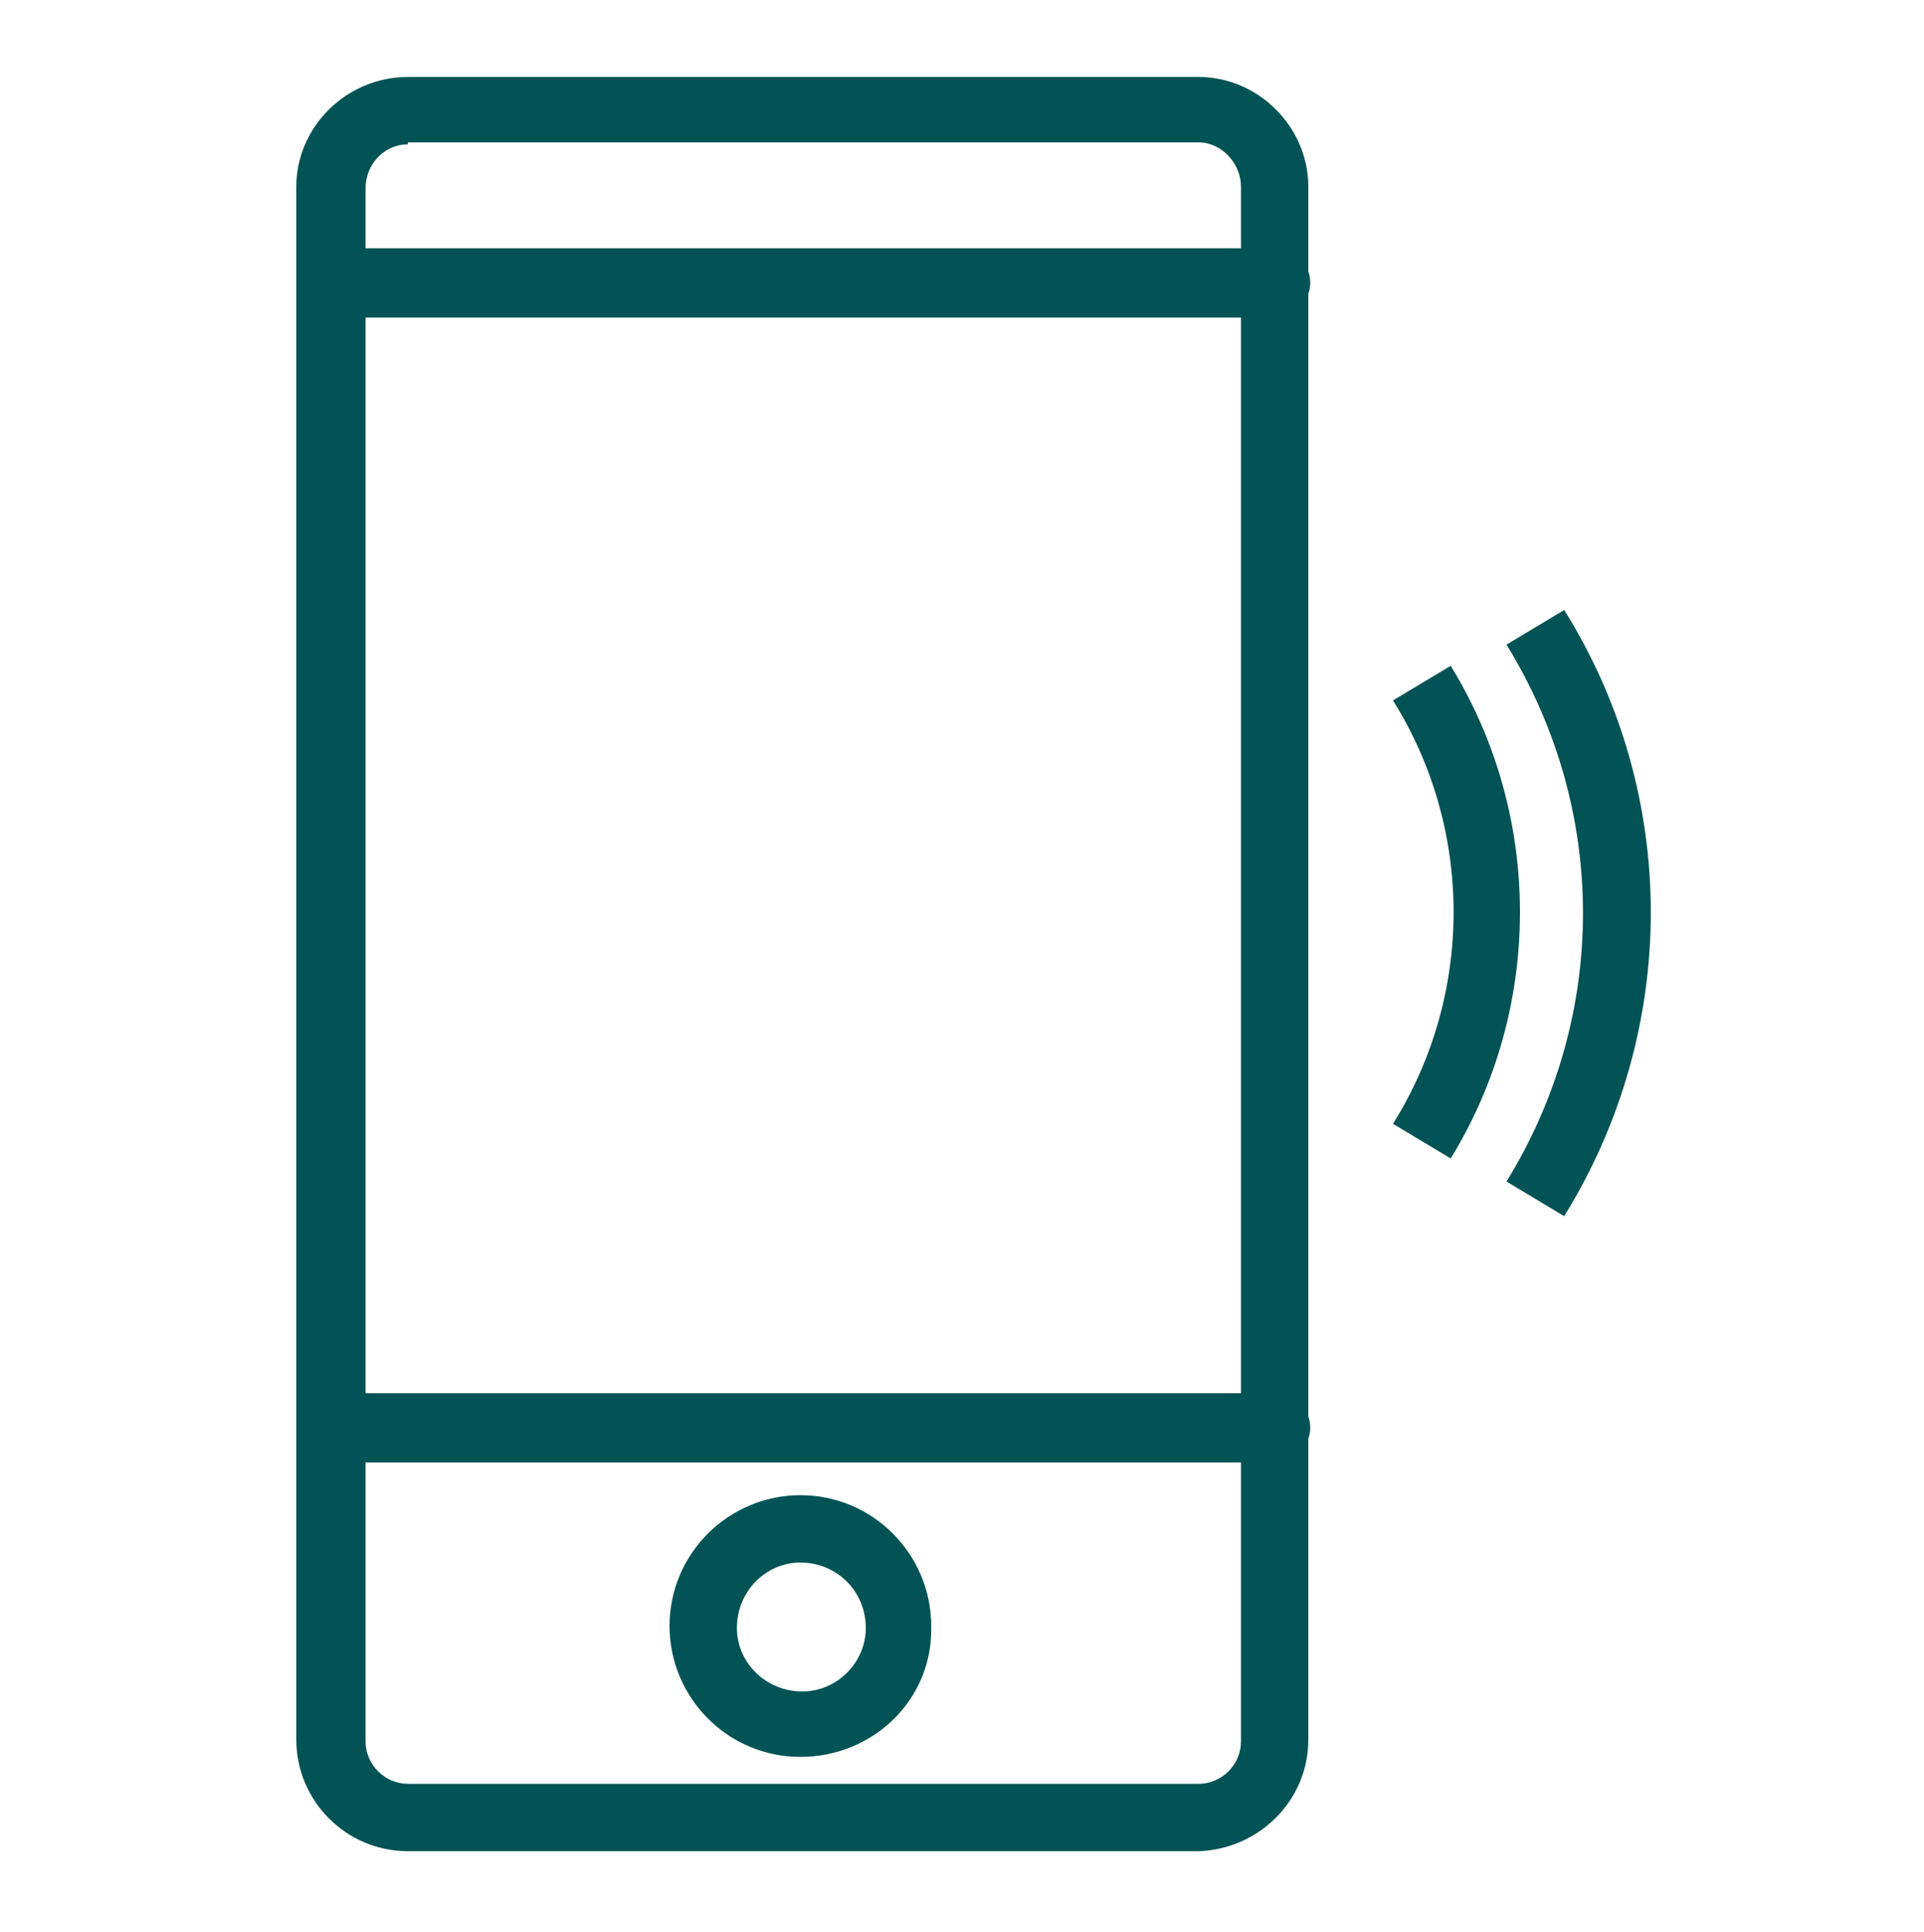
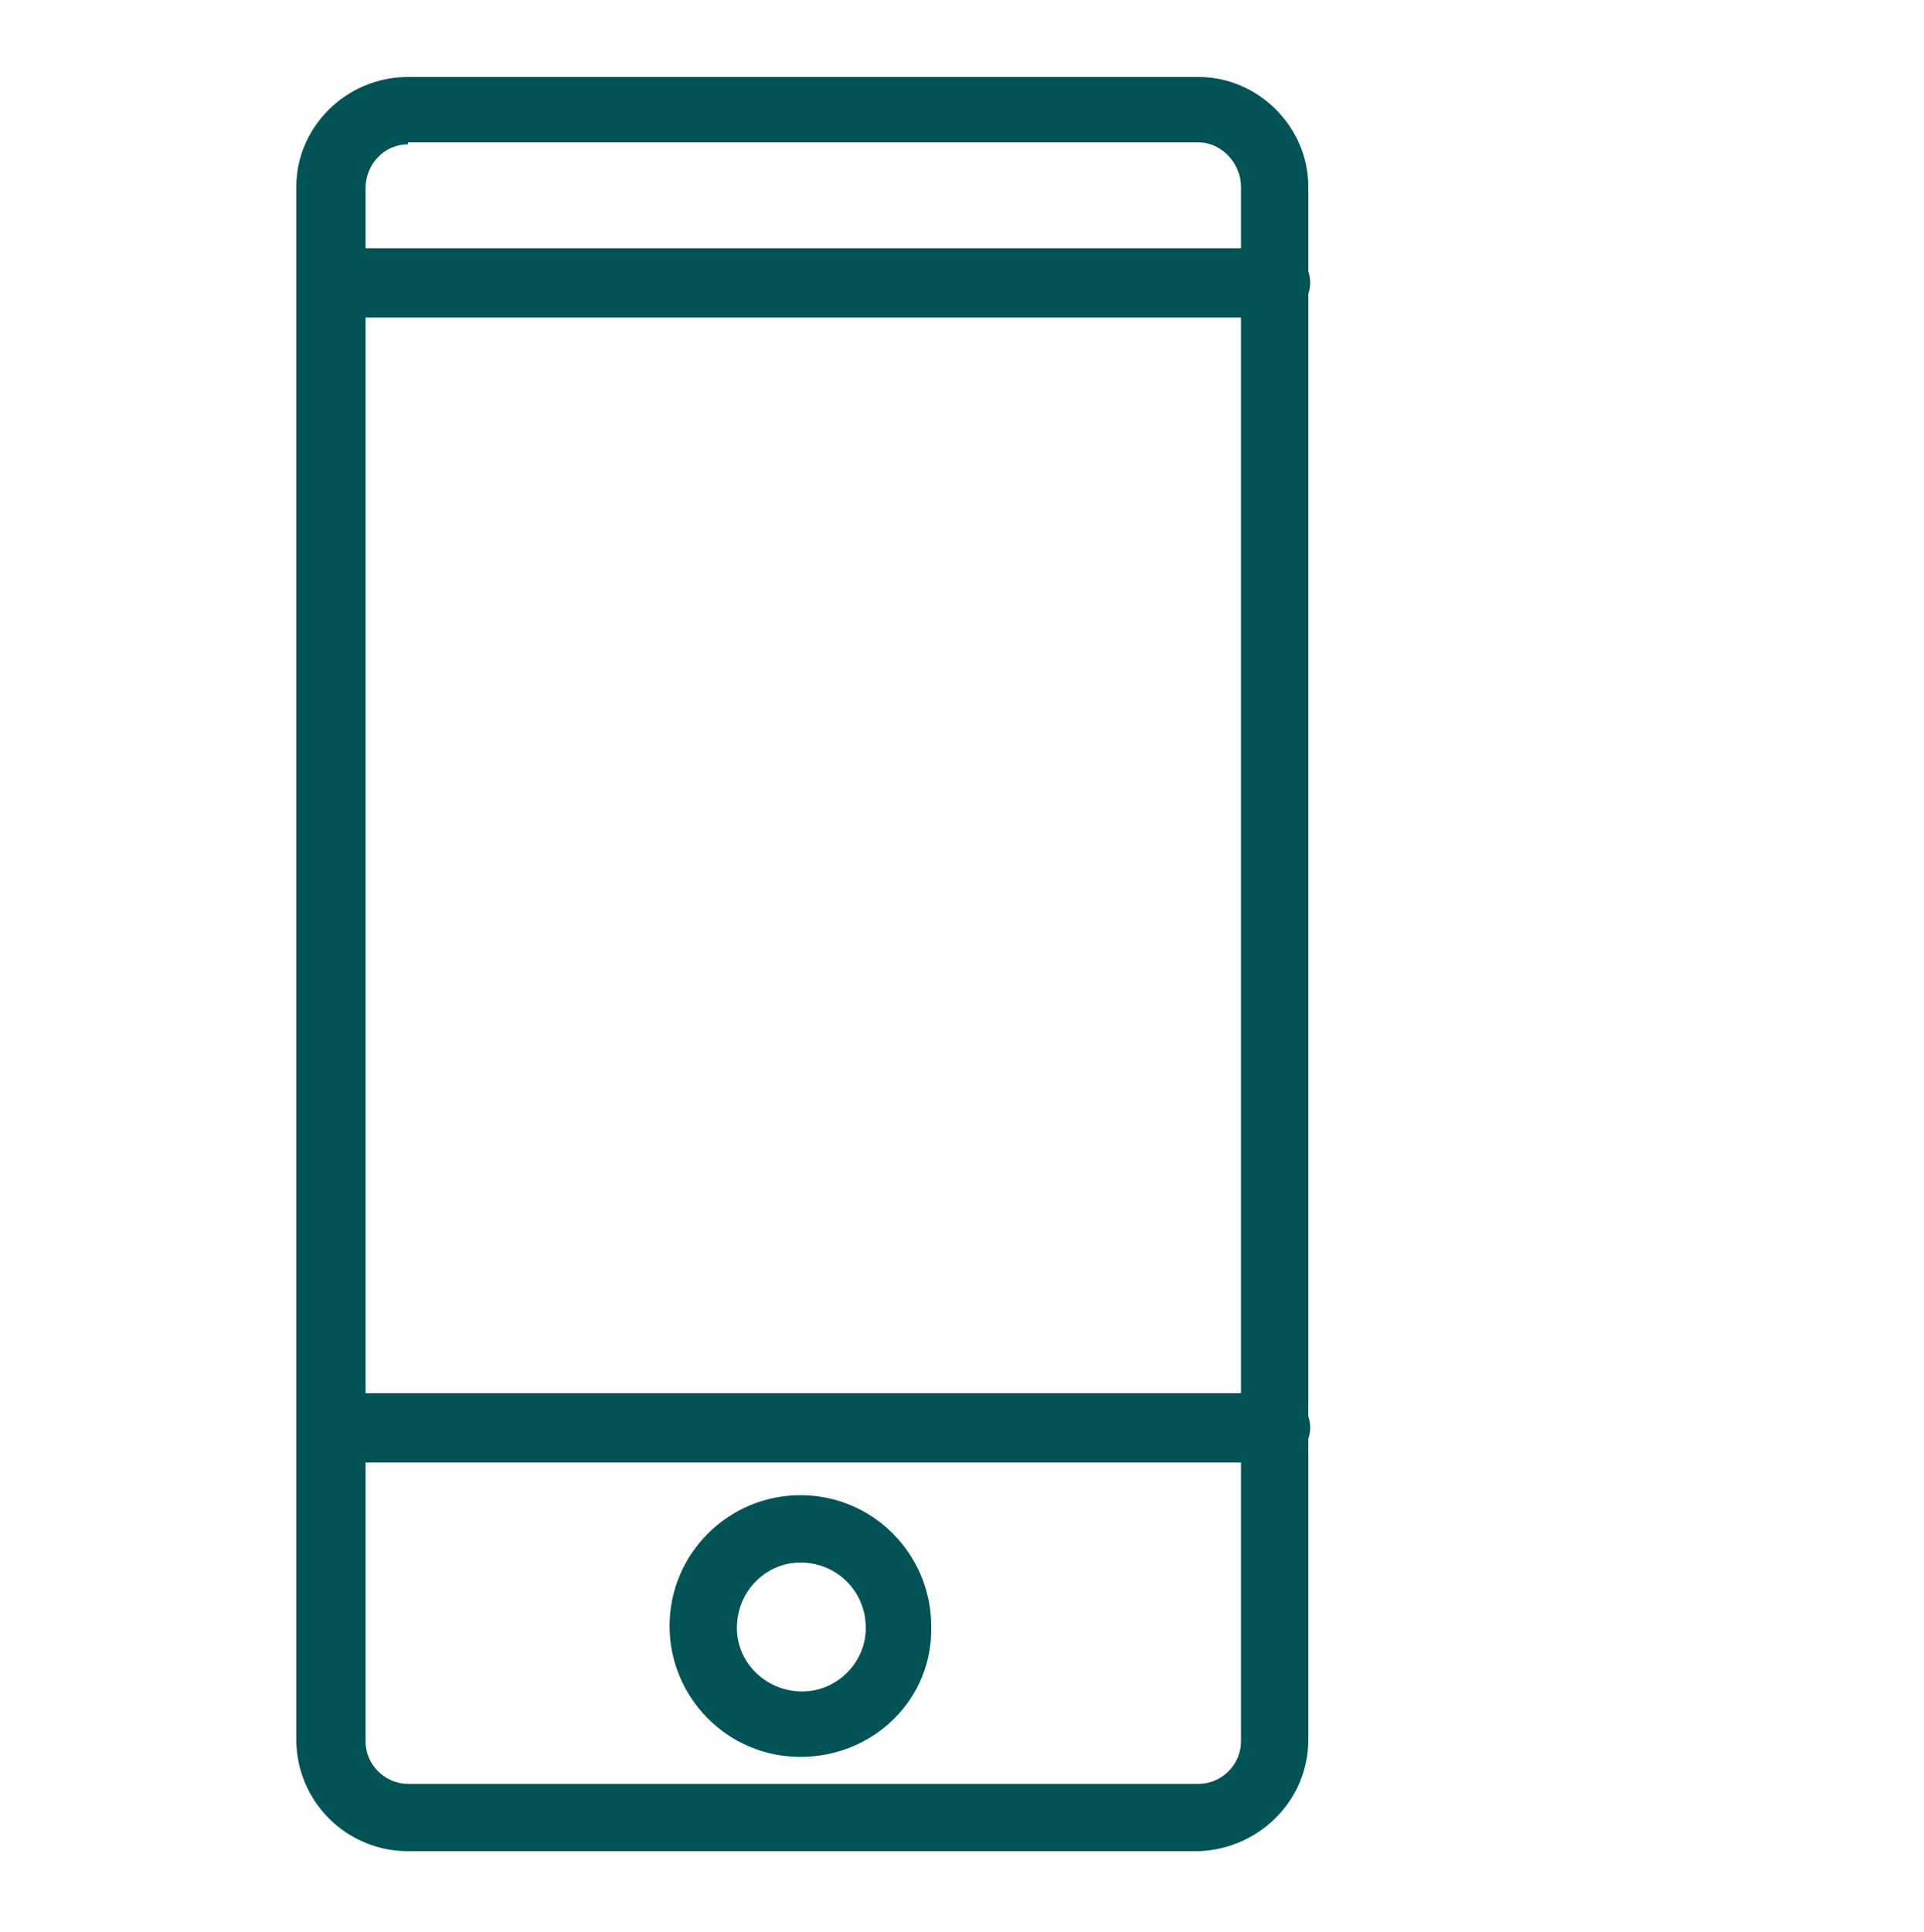
<svg xmlns="http://www.w3.org/2000/svg" version="1.1" id="Capa_1" x="0px" y="0px" viewBox="0 0 100 100.4" style="enable-background:new 0 0 100 100.4;" xml:space="preserve">
  <style type="text/css">
	.st0{fill:#025355;}
</style>
  <title>llamada-inteligente</title>
  <g>
    <path class="st0" d="M62.3,96.2H21.2c-3.2,0-5.8-2.6-5.8-5.8l0,0V9.7C15.4,6.6,18,4,21.2,4h41.1C65.4,4,68,6.6,68,9.7v80.7   C68,93.6,65.4,96.1,62.3,96.2z M21.2,7.5c-1.2,0-2.2,1-2.2,2.3v80.7c0,1.2,1,2.2,2.2,2.2h41.1c1.2,0,2.2-1,2.2-2.2V9.7   c0-1.2-1-2.3-2.2-2.3H21.2z" />
-     <path class="st0" d="M66.3,16.5H17.2c-1,0-1.8-0.8-1.8-1.8s0.8-1.8,1.8-1.8h49.1c1,0,1.8,0.8,1.8,1.8S67.2,16.5,66.3,16.5z    M66.3,76H17.2c-1,0-1.8-0.8-1.8-1.8s0.8-1.8,1.8-1.8h49.1c1,0,1.8,0.8,1.8,1.8S67.2,76,66.3,76z M41.6,91.3   c-3.8,0-6.8-3.1-6.8-6.8c0-3.8,3.1-6.8,6.8-6.8c3.8,0,6.8,3.1,6.8,6.8c0,0,0,0,0,0C48.5,88.3,45.4,91.3,41.6,91.3z M41.6,81.2   c-1.8,0-3.3,1.5-3.3,3.4c0,1.8,1.5,3.3,3.4,3.3c1.8,0,3.3-1.5,3.3-3.3C45,82.7,43.5,81.2,41.6,81.2C41.7,81.2,41.6,81.2,41.6,81.2z   " />
-     <path class="st0" d="M75.4,60.2l-3-1.8c4.2-6.7,4.2-15.3,0-22l3-1.8C80.2,42.4,80.2,52.4,75.4,60.2z" />
-     <path class="st0" d="M81.3,63.2l-3-1.8c5.3-8.6,5.3-19.3,0-27.9l3-1.8C87.3,41.3,87.3,53.5,81.3,63.2z" />
+     <path class="st0" d="M66.3,16.5H17.2c-1,0-1.8-0.8-1.8-1.8s0.8-1.8,1.8-1.8h49.1c1,0,1.8,0.8,1.8,1.8S67.2,16.5,66.3,16.5z    M66.3,76H17.2c-1,0-1.8-0.8-1.8-1.8s0.8-1.8,1.8-1.8h49.1c1,0,1.8,0.8,1.8,1.8S67.2,76,66.3,76M41.6,91.3   c-3.8,0-6.8-3.1-6.8-6.8c0-3.8,3.1-6.8,6.8-6.8c3.8,0,6.8,3.1,6.8,6.8c0,0,0,0,0,0C48.5,88.3,45.4,91.3,41.6,91.3z M41.6,81.2   c-1.8,0-3.3,1.5-3.3,3.4c0,1.8,1.5,3.3,3.4,3.3c1.8,0,3.3-1.5,3.3-3.3C45,82.7,43.5,81.2,41.6,81.2C41.7,81.2,41.6,81.2,41.6,81.2z   " />
  </g>
</svg>